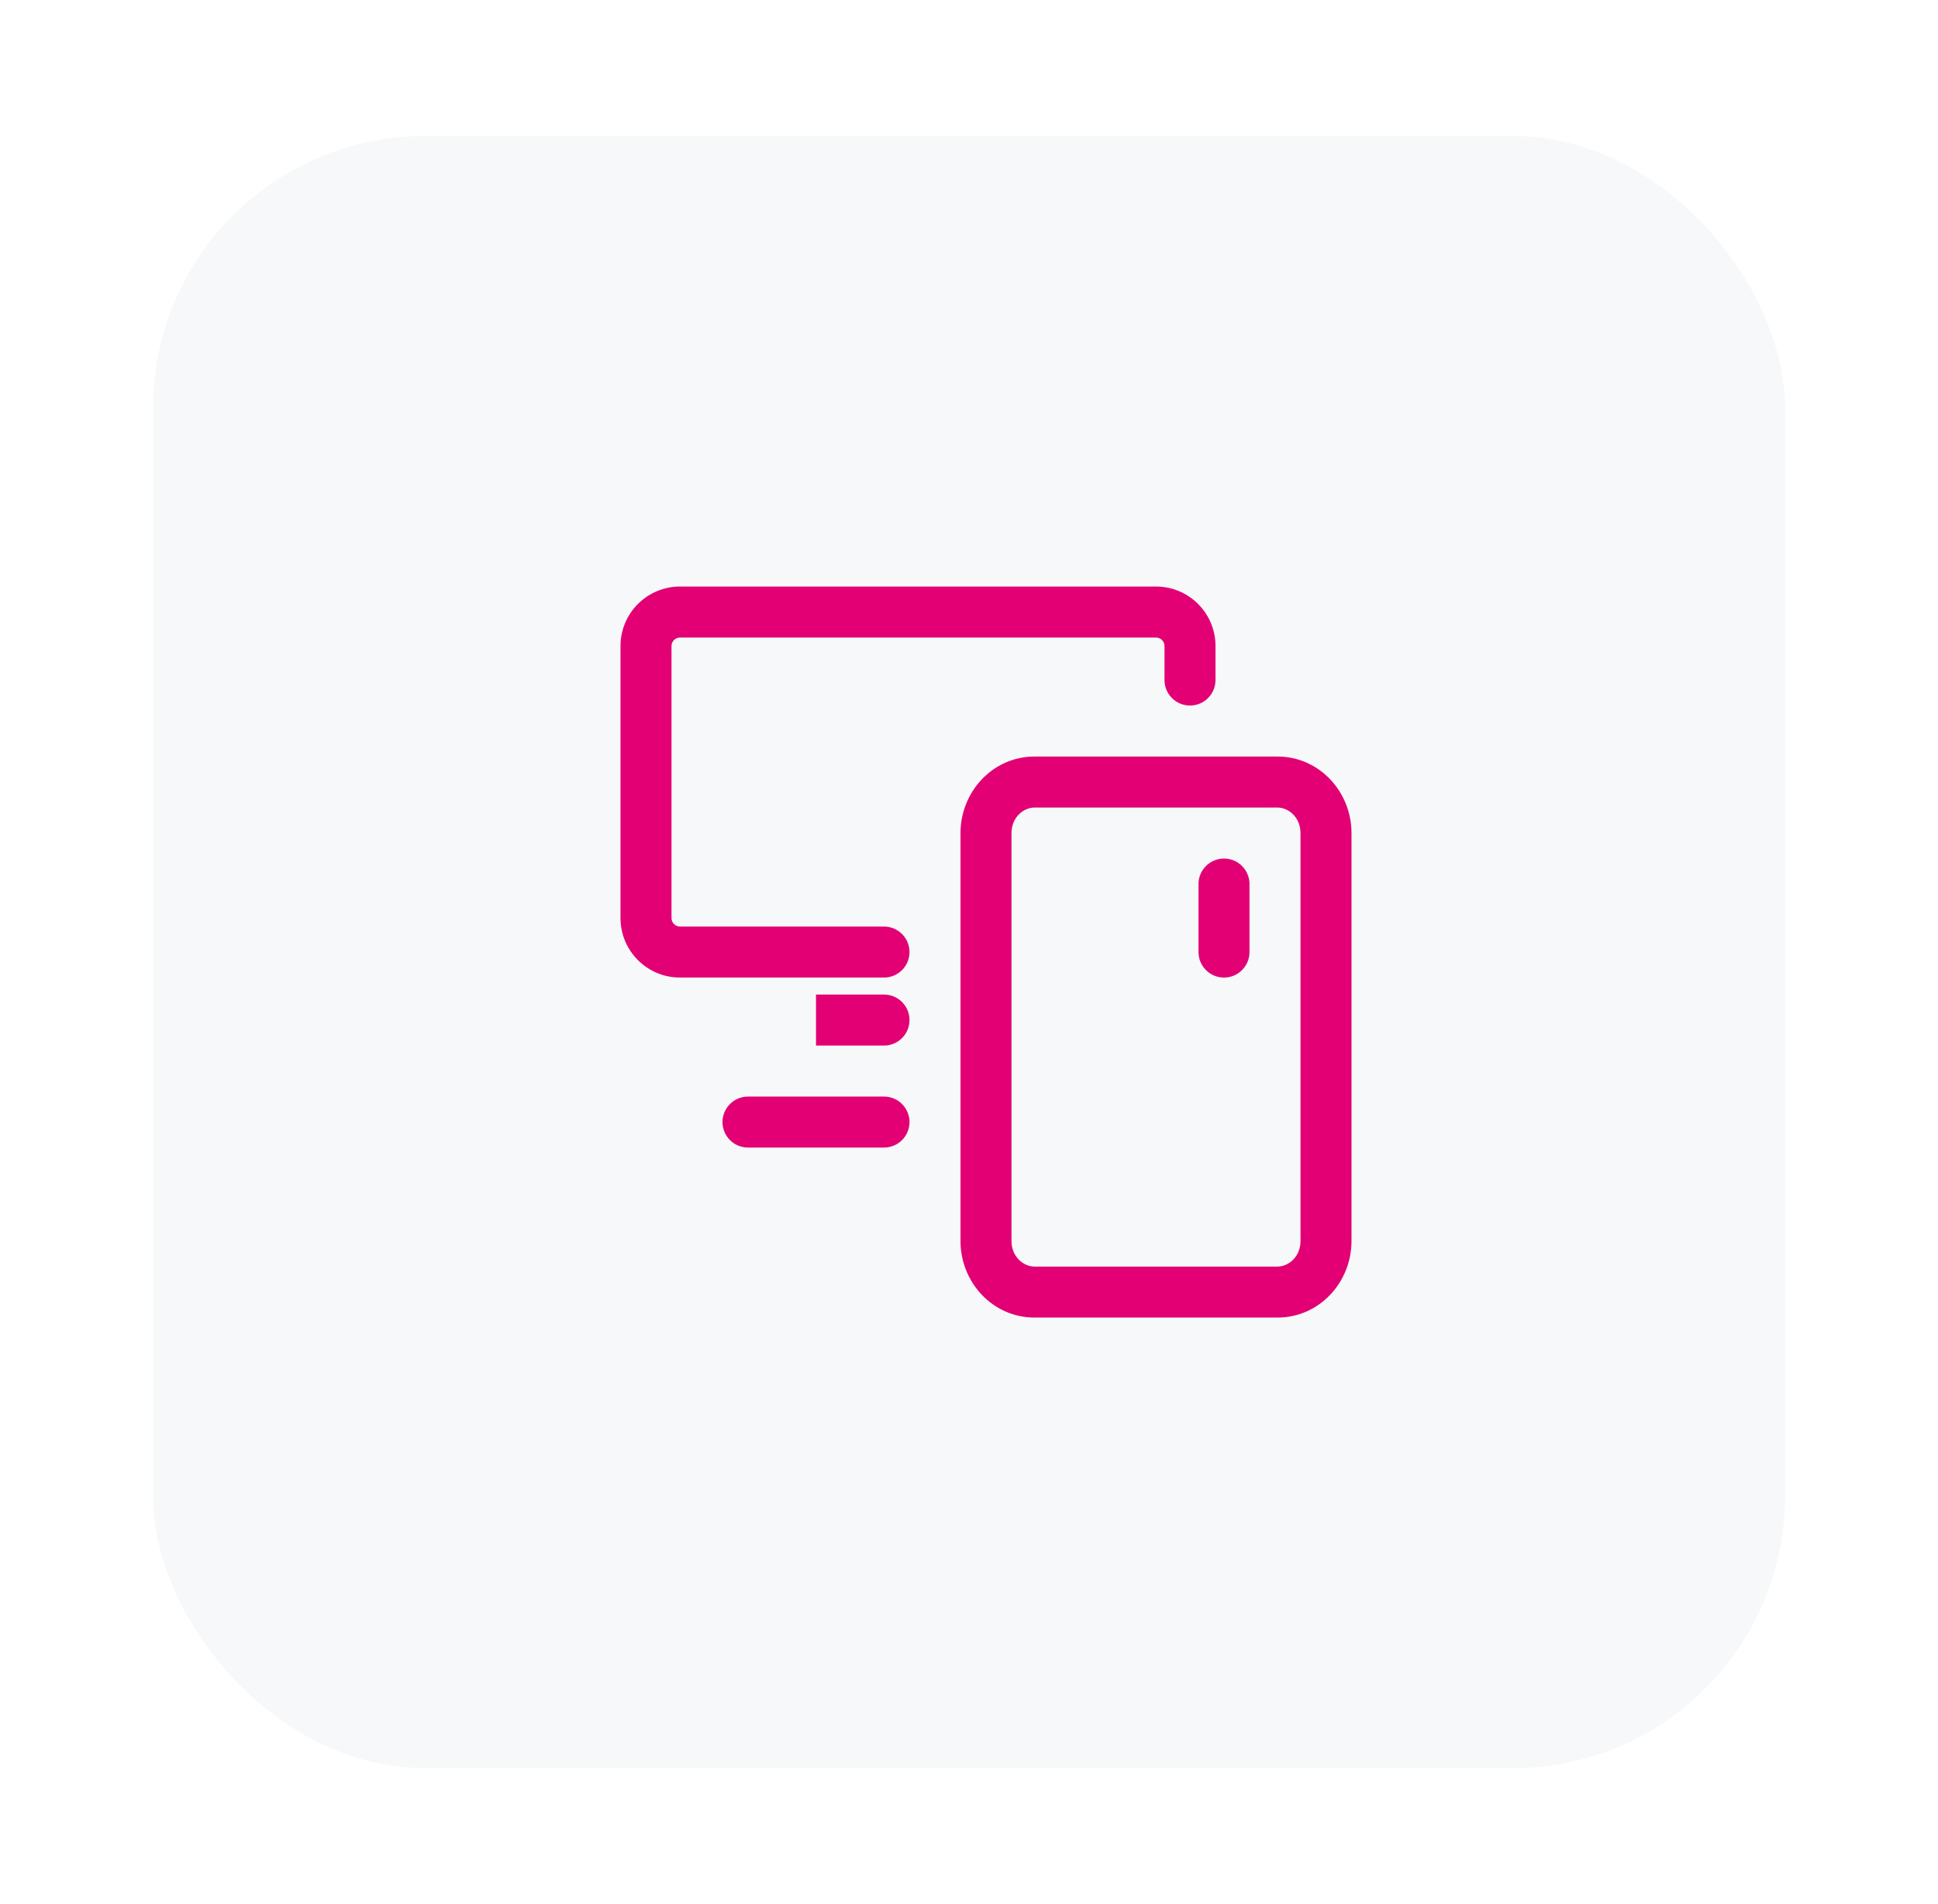
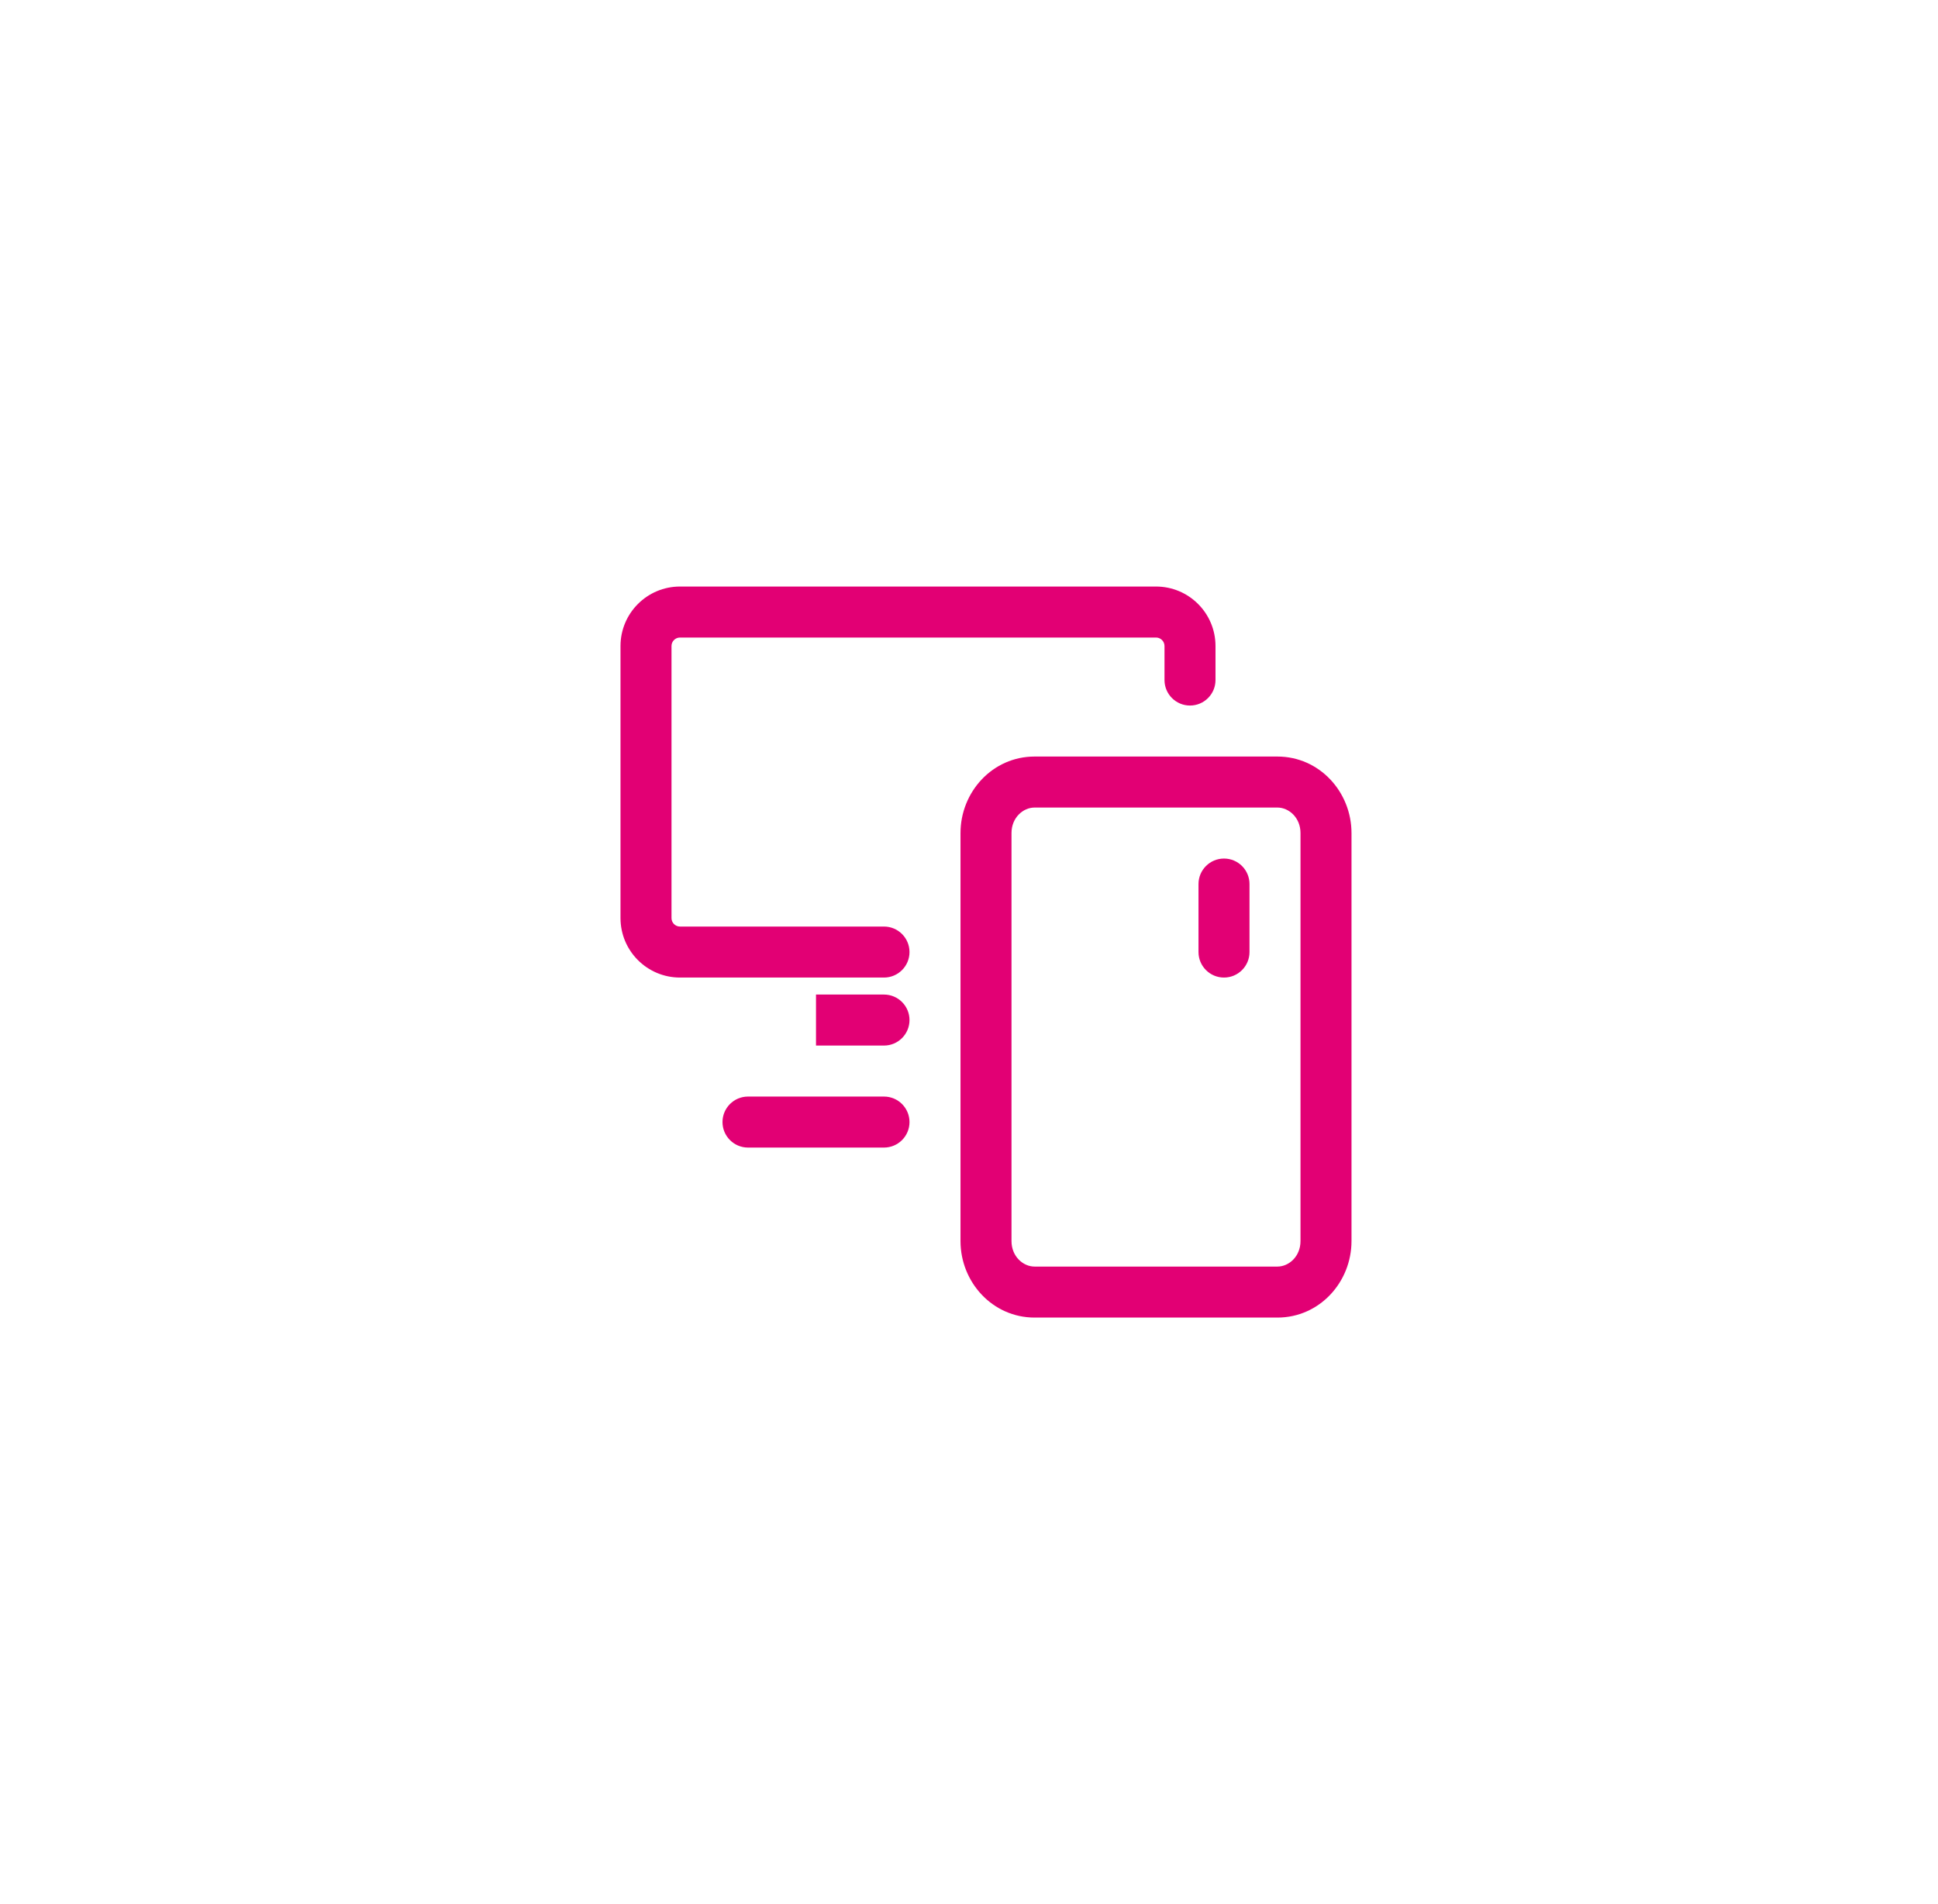
<svg xmlns="http://www.w3.org/2000/svg" width="57" height="56" viewBox="0 0 57 56" fill="none">
  <g filter="url(#filter0_d_59_555)">
    <rect x="4.5" y="2" width="48" height="48" rx="8" fill="white" />
-     <rect x="4.5" y="2" width="48" height="48" rx="8" fill="#EFF2F4" fill-opacity="0.5" />
-     <path fill-rule="evenodd" clip-rule="evenodd" d="M18.25 17C18.25 16.034 19.034 15.25 20 15.25H34C34.967 15.25 35.75 16.034 35.75 17V18C35.75 18.414 35.414 18.75 35 18.75C34.586 18.75 34.25 18.414 34.25 18V17C34.25 16.862 34.138 16.75 34 16.75H20C19.862 16.75 19.75 16.862 19.75 17V25C19.75 25.138 19.862 25.25 20 25.25H26C26.414 25.25 26.75 25.586 26.75 26C26.75 26.414 26.414 26.75 26 26.75H20C19.034 26.75 18.25 25.966 18.25 25V17ZM30.429 21.75C30.088 21.75 29.75 22.051 29.75 22.5V34.5C29.75 34.949 30.088 35.25 30.429 35.25H37.571C37.912 35.25 38.25 34.949 38.25 34.5V22.5C38.25 22.051 37.912 21.75 37.571 21.75H30.429ZM28.25 22.5C28.25 21.292 29.191 20.25 30.429 20.25H37.571C38.809 20.25 39.75 21.292 39.75 22.5V34.5C39.75 35.708 38.809 36.75 37.571 36.75H30.429C29.191 36.75 28.25 35.708 28.25 34.5V22.5ZM36 23.25C36.414 23.25 36.75 23.586 36.75 24V26C36.75 26.414 36.414 26.75 36 26.75C35.586 26.75 35.25 26.414 35.25 26V24C35.25 23.586 35.586 23.25 36 23.25ZM26 28.75H24V27.25H26C26.414 27.25 26.75 27.586 26.75 28C26.75 28.414 26.414 28.75 26 28.75ZM21.25 31C21.25 30.586 21.586 30.25 22 30.25H26C26.414 30.25 26.75 30.586 26.75 31C26.75 31.414 26.414 31.75 26 31.75H22C21.586 31.75 21.25 31.414 21.25 31Z" fill="#E20074" />
+     <path fill-rule="evenodd" clip-rule="evenodd" d="M18.25 17C18.25 16.034 19.034 15.25 20 15.25H34C34.967 15.25 35.75 16.034 35.75 17V18C35.75 18.414 35.414 18.75 35 18.75C34.586 18.75 34.25 18.414 34.25 18V17C34.25 16.862 34.138 16.75 34 16.75H20C19.862 16.75 19.75 16.862 19.75 17V25C19.75 25.138 19.862 25.25 20 25.25H26C26.414 25.25 26.75 25.586 26.75 26C26.75 26.414 26.414 26.75 26 26.75H20C19.034 26.75 18.25 25.966 18.25 25V17ZM30.429 21.75C30.088 21.75 29.75 22.051 29.75 22.5V34.5C29.75 34.949 30.088 35.25 30.429 35.25H37.571C37.912 35.25 38.25 34.949 38.25 34.5V22.5C38.25 22.051 37.912 21.75 37.571 21.75H30.429ZM28.25 22.5C28.25 21.292 29.191 20.25 30.429 20.25H37.571C38.809 20.25 39.75 21.292 39.75 22.5V34.5C39.75 35.708 38.809 36.75 37.571 36.75H30.429C29.191 36.75 28.25 35.708 28.25 34.5V22.5M36 23.25C36.414 23.25 36.75 23.586 36.75 24V26C36.75 26.414 36.414 26.75 36 26.75C35.586 26.75 35.25 26.414 35.25 26V24C35.25 23.586 35.586 23.25 36 23.25ZM26 28.75H24V27.25H26C26.414 27.25 26.75 27.586 26.75 28C26.75 28.414 26.414 28.75 26 28.75ZM21.25 31C21.25 30.586 21.586 30.25 22 30.25H26C26.414 30.25 26.75 30.586 26.75 31C26.75 31.414 26.414 31.75 26 31.75H22C21.586 31.75 21.25 31.414 21.25 31Z" fill="#E20074" />
  </g>
  <defs>
    <filter id="filter0_d_59_555" x="0.5" y="0" width="56" height="56" filterUnits="userSpaceOnUse" color-interpolation-filters="sRGB">
      <feFlood flood-opacity="0" result="BackgroundImageFix" />
      <feColorMatrix in="SourceAlpha" type="matrix" values="0 0 0 0 0 0 0 0 0 0 0 0 0 0 0 0 0 0 127 0" result="hardAlpha" />
      <feOffset dy="2" />
      <feGaussianBlur stdDeviation="2" />
      <feColorMatrix type="matrix" values="0 0 0 0 0.365 0 0 0 0 0.392 0 0 0 0 0.51 0 0 0 0.24 0" />
      <feBlend mode="normal" in2="BackgroundImageFix" result="effect1_dropShadow_59_555" />
      <feBlend mode="normal" in="SourceGraphic" in2="effect1_dropShadow_59_555" result="shape" />
    </filter>
  </defs>
</svg>